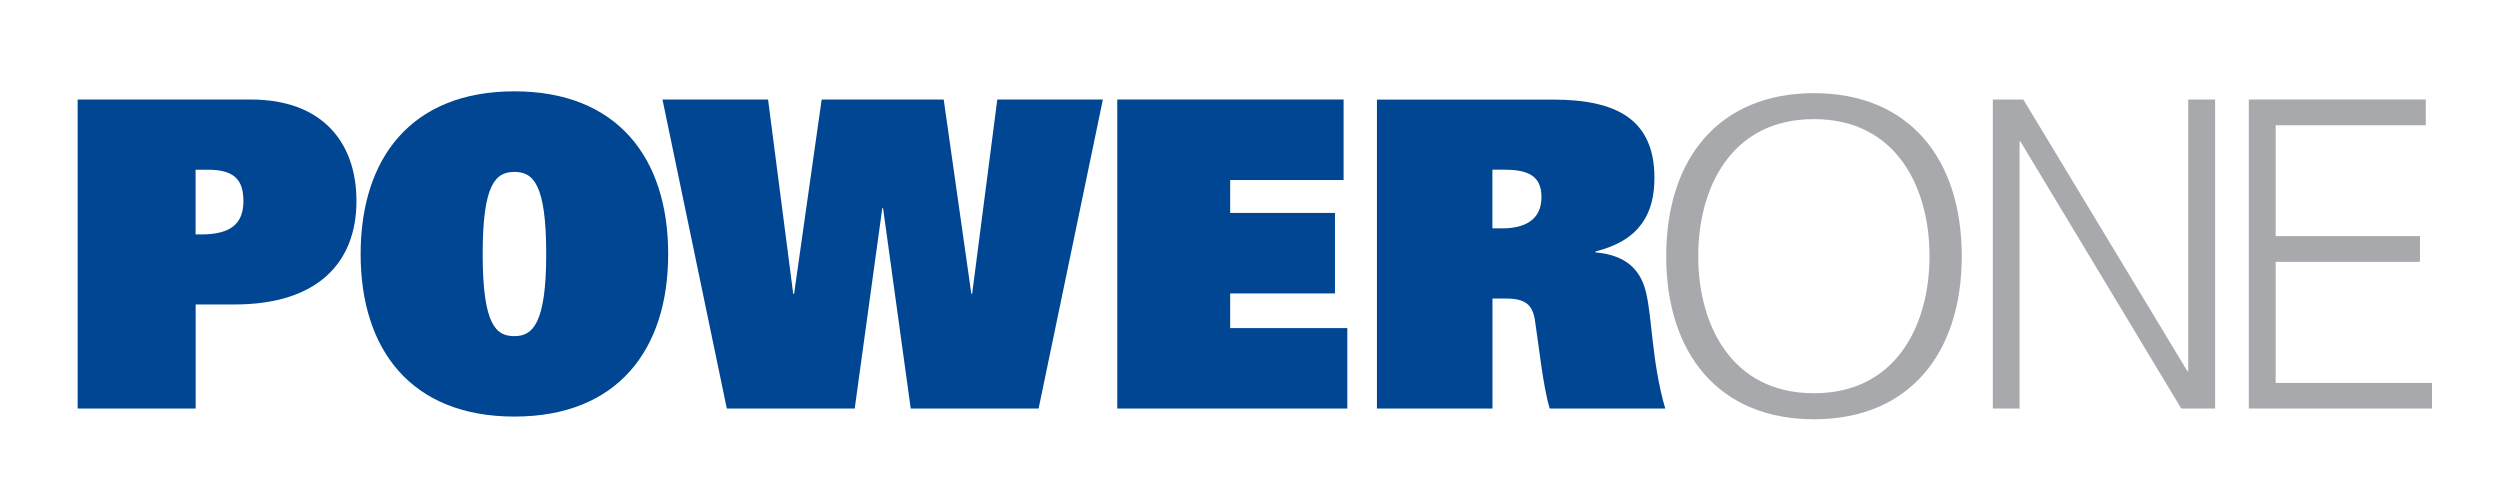
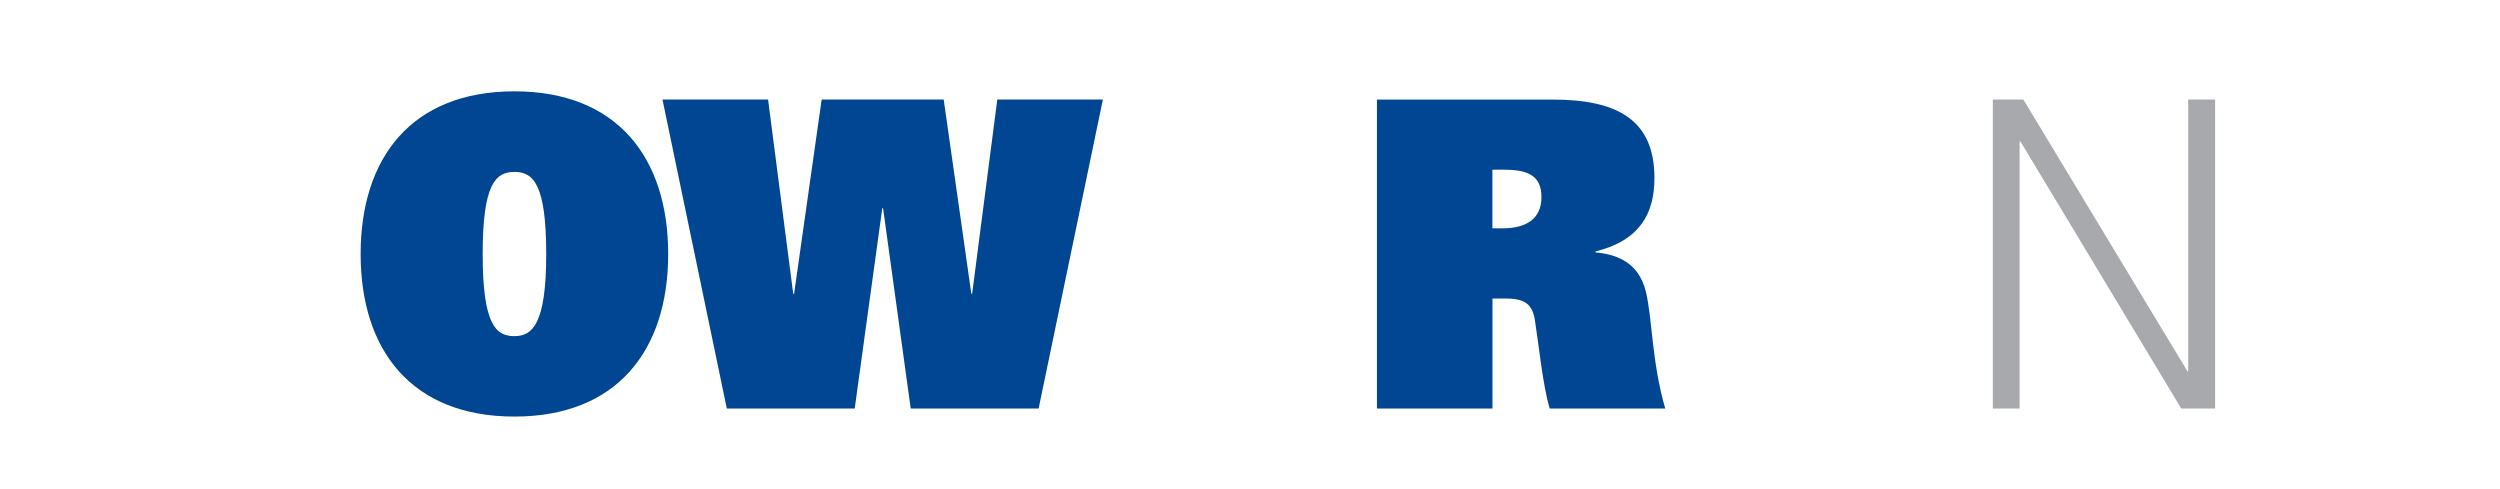
<svg xmlns="http://www.w3.org/2000/svg" id="Layer_1" viewBox="0 0 341.9 66.92">
  <defs>
    <style>      .st0, .st1 {        fill: #004693;      }      .st2, .st1 {        fill-rule: evenodd;      }      .st2, .st3 {        fill: #a7a9ac;      }    </style>
  </defs>
-   <path class="st1" d="M10.62,55.87h16.14v-14.23h5.3c11.39,0,16.69-5.73,16.69-14.16,0-7.95-4.63-13.87-14.44-13.87H10.62v42.26h0ZM26.75,32.05v-8.84h1.69c3.5,0,4.85,1.3,4.85,4.28s-1.58,4.57-5.76,4.57h-.78Z" />
  <path class="st1" d="M66.01,34.74c0-9.54,1.75-11.23,4.34-11.23s4.35,1.69,4.35,11.23-1.86,11.23-4.35,11.23-4.34-1.47-4.34-11.23h0ZM49.32,34.74c0,13.17,6.99,22.23,21.03,22.23s21.03-9.06,21.03-22.23-6.98-22.25-21.03-22.25-21.03,9.08-21.03,22.25h0Z" />
  <polygon class="st0" points="99.4 55.87 116.89 55.87 120.66 28.48 120.77 28.48 124.55 55.87 142.04 55.87 150.83 13.61 136.39 13.61 132.95 40.18 132.84 40.18 129.06 13.61 112.37 13.61 108.6 40.18 108.48 40.18 105.04 13.61 90.6 13.61 99.4 55.87 99.4 55.87" />
-   <polygon class="st0" points="152.8 55.87 184.26 55.87 184.26 44.87 168.24 44.87 168.24 40.13 182.57 40.13 182.57 29.12 168.24 29.12 168.24 24.62 183.75 24.62 183.75 13.61 152.8 13.61 152.8 55.87 152.8 55.87" />
-   <path class="st1" d="M188.31,55.87h15.8v-15.04h1.85c2.61,0,3.61.81,3.95,2.92.57,3.63,1.08,8.95,2.03,12.12h15.8c-1.86-6.38-1.76-12.34-2.65-15.97-.8-3.22-2.94-5.04-6.89-5.38v-.13c6.09-1.52,8.06-5.2,8.06-10.06,0-7.96-5.12-10.71-13.87-10.71h-24.08v42.26h0ZM204.1,31.23v-8.03h1.46c3.15,0,5.25.65,5.25,3.75s-2.25,4.28-5.36,4.28h-1.35Z" />
+   <path class="st1" d="M188.31,55.87h15.8v-15.04h1.85c2.61,0,3.61.81,3.95,2.92.57,3.63,1.08,8.95,2.03,12.12h15.8c-1.86-6.38-1.76-12.34-2.65-15.97-.8-3.22-2.94-5.04-6.89-5.38v-.13c6.09-1.52,8.06-5.2,8.06-10.06,0-7.96-5.12-10.71-13.87-10.71h-24.08h0ZM204.1,31.23v-8.03h1.46c3.15,0,5.25.65,5.25,3.75s-2.25,4.28-5.36,4.28h-1.35Z" />
  <g>
-     <path class="st2" d="M232.25,35.03c0-9.38,4.53-18.74,15.82-18.74s15.81,9.36,15.81,18.74-4.52,18.75-15.81,18.75-15.82-9.38-15.82-18.75h0ZM268.29,35.03c0-13.34-7.22-22.29-20.21-22.29s-20.21,8.95-20.21,22.29,7.22,22.31,20.21,22.31,20.21-8.97,20.21-22.31h0Z" />
    <polygon class="st3" points="272.54 55.87 276.2 55.87 276.2 19.34 276.31 19.34 298.31 55.87 302.94 55.87 302.94 13.61 299.26 13.61 299.26 50.78 299.16 50.78 276.71 13.61 272.54 13.61 272.54 55.87 272.54 55.87" />
-     <polygon class="st3" points="332.6 55.87 332.6 52.37 311.22 52.37 311.22 35.81 330.95 35.81 330.95 32.29 311.22 32.29 311.22 17.13 331.75 17.13 331.75 13.61 307.55 13.61 307.55 55.87 332.6 55.87 332.6 55.87" />
  </g>
</svg>